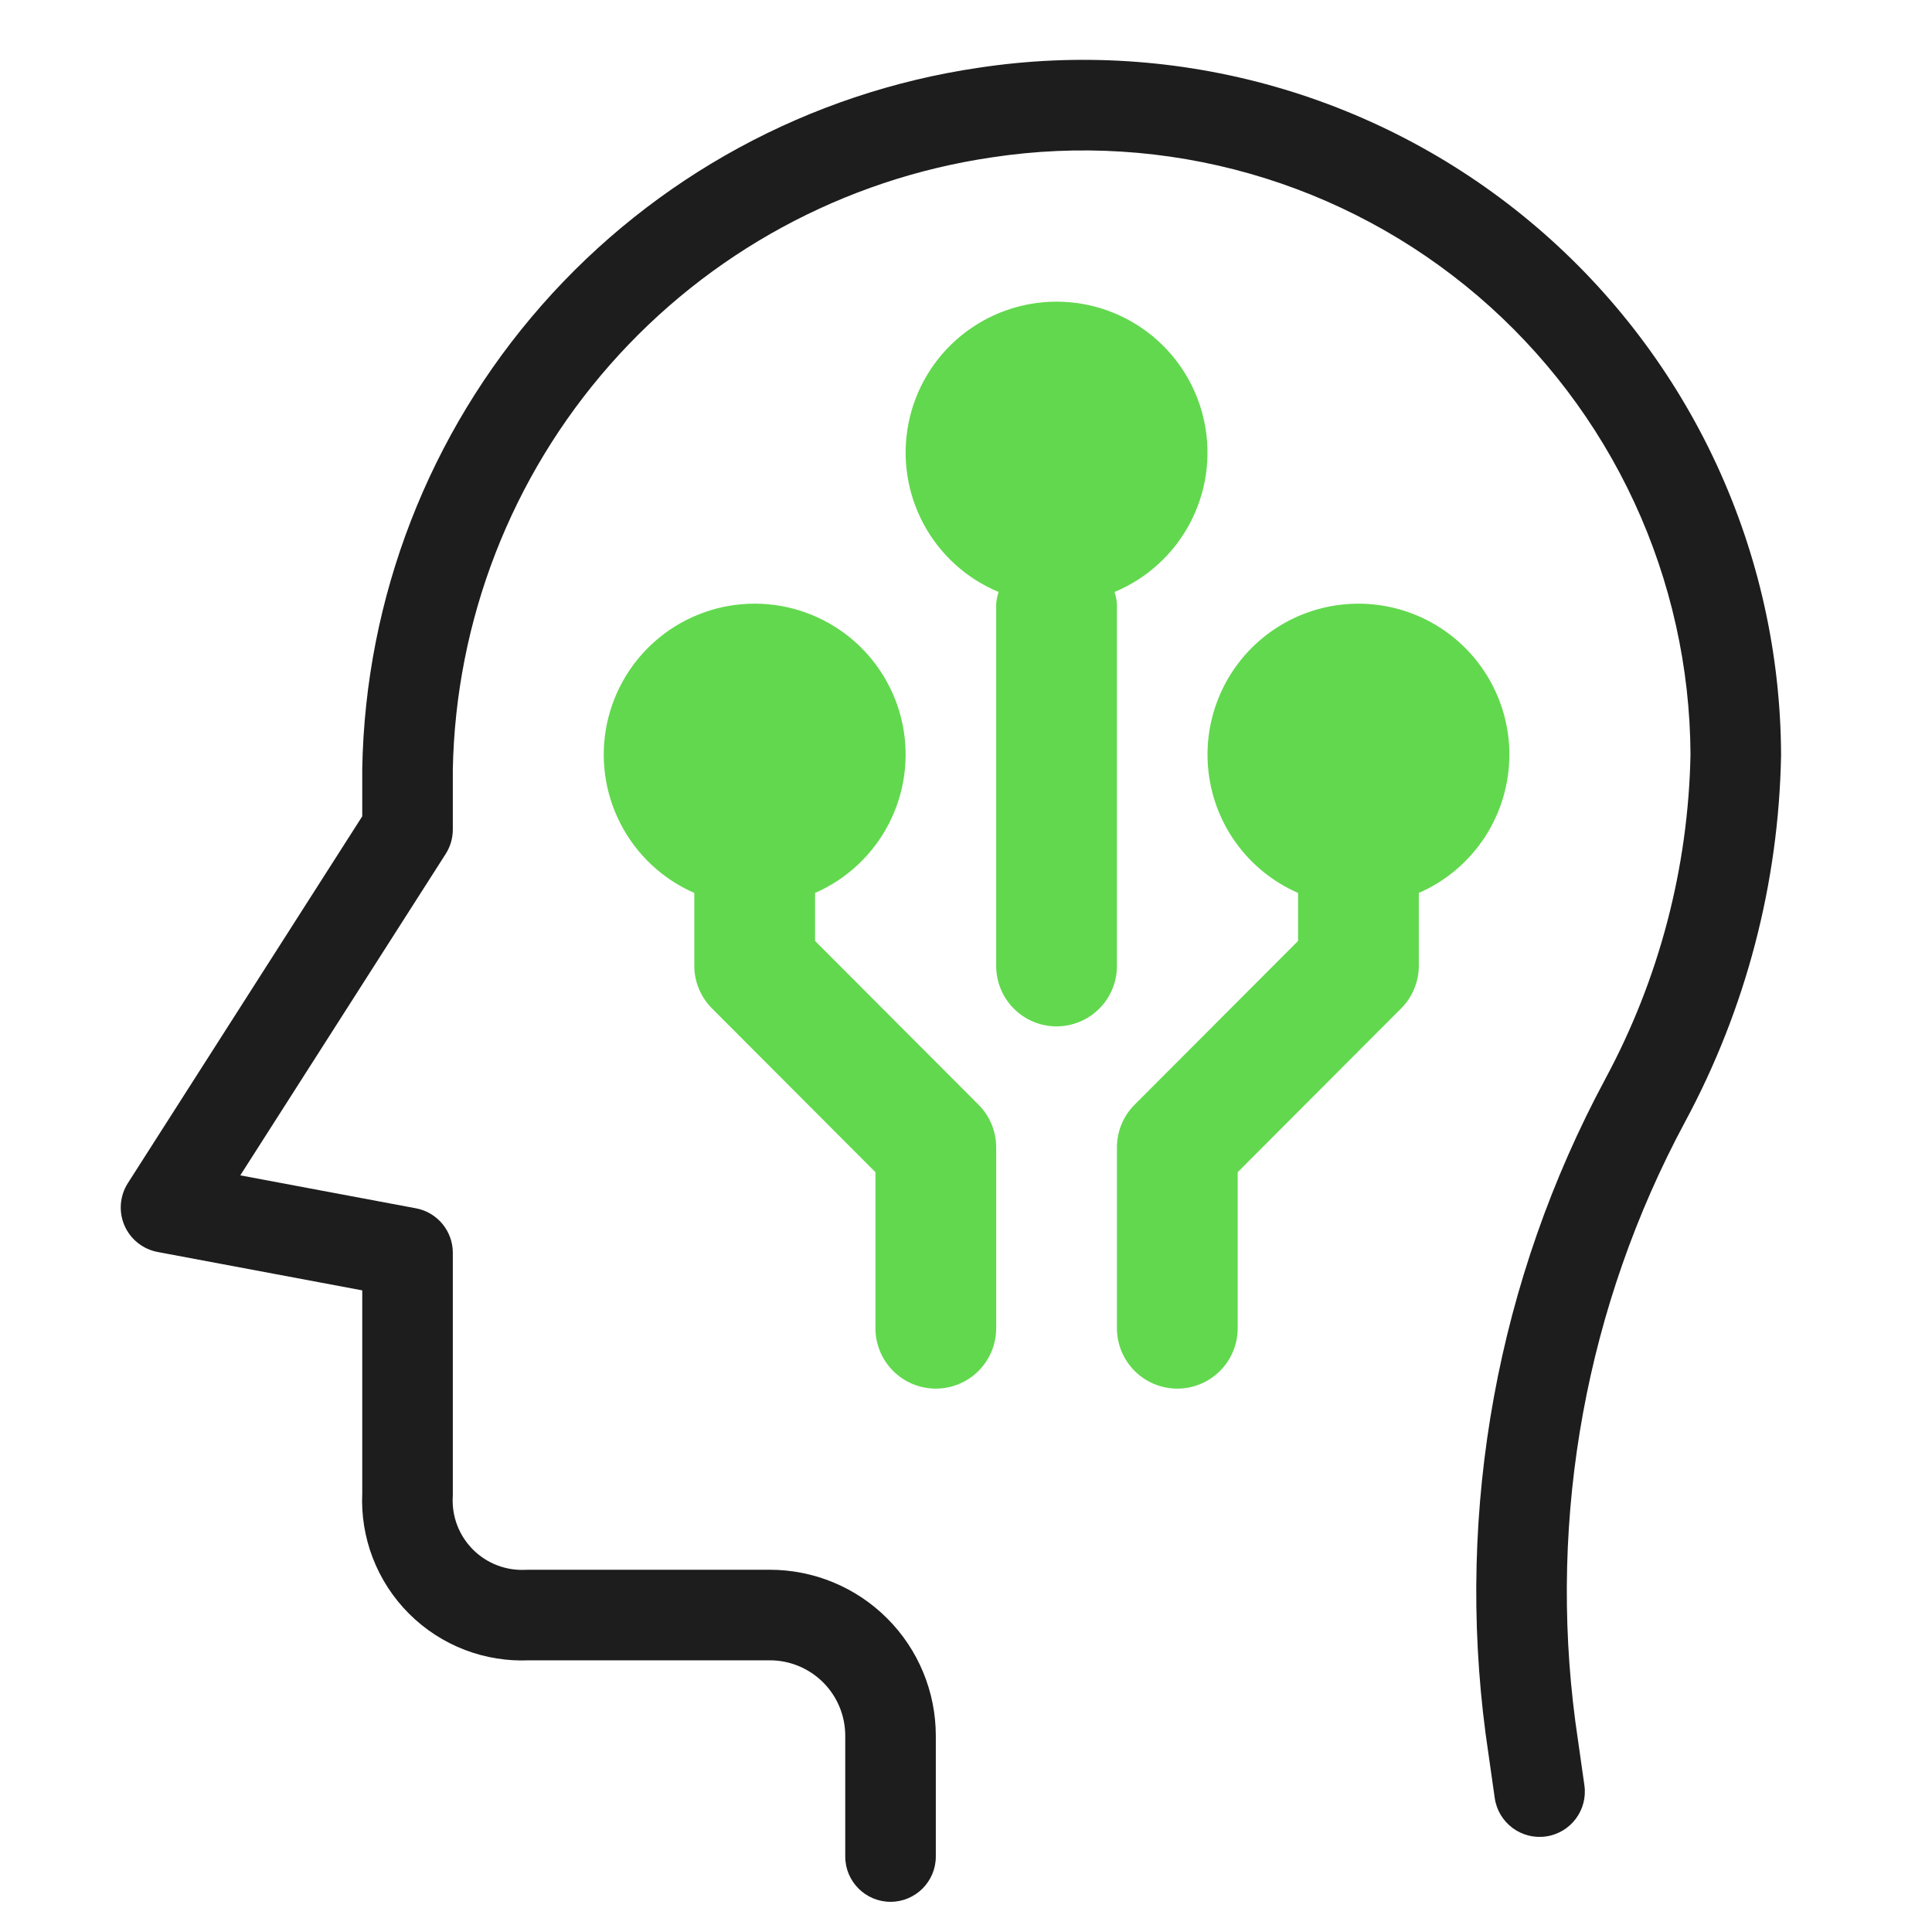
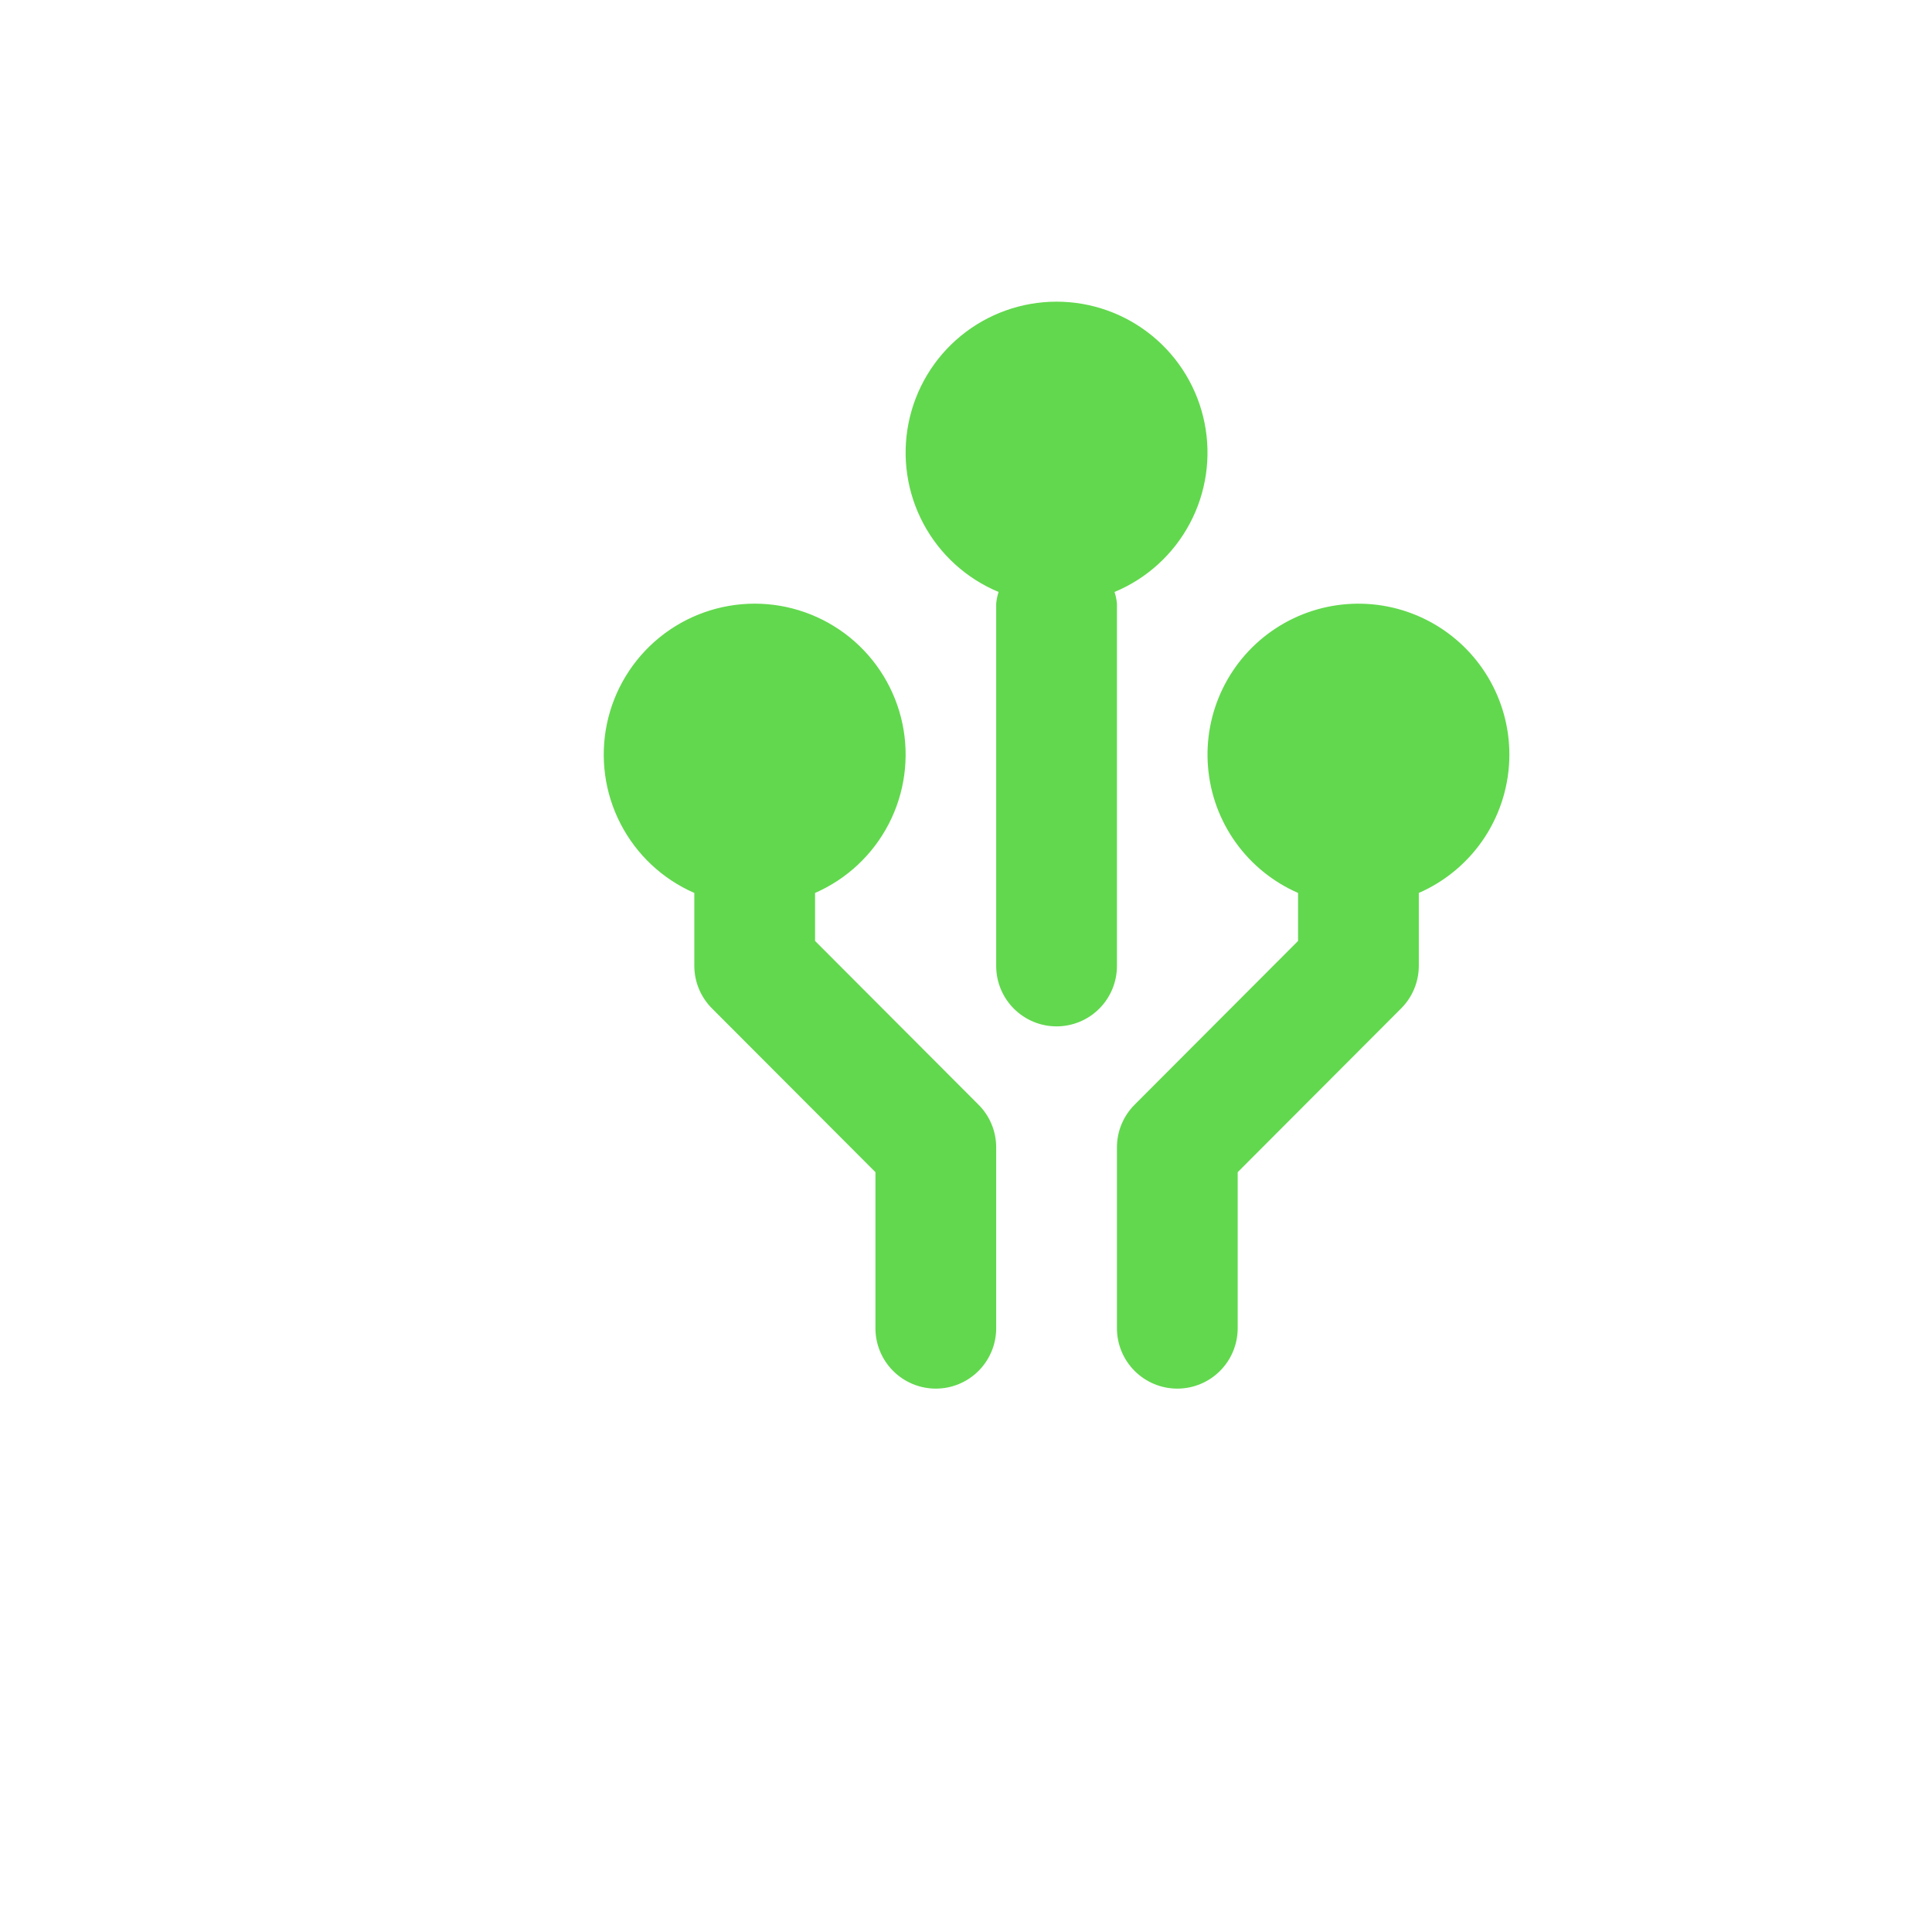
<svg xmlns="http://www.w3.org/2000/svg" width="64" height="64" viewBox="0 0 64 64" fill="none">
-   <path fill-rule="evenodd" clip-rule="evenodd" d="M41.41 5.755C38.631 4.962 35.713 4.777 32.856 5.213L32.849 5.214C27.953 5.935 23.471 8.371 20.203 12.087C16.937 15.8 15.094 20.55 15 25.494V27.48C15 27.766 14.918 28.046 14.764 28.287L7.96 38.935L13.776 40.026C14.486 40.158 15 40.778 15 41.5V49.5C15 49.527 14.999 49.554 14.998 49.581C14.98 49.903 15.031 50.226 15.146 50.528C15.262 50.829 15.44 51.103 15.668 51.332C15.896 51.56 16.17 51.738 16.472 51.853C16.774 51.969 17.096 52.019 17.419 52.002C17.446 52.001 17.473 52 17.5 52H25.5C26.959 52 28.358 52.579 29.389 53.611C30.421 54.642 31 56.041 31 57.5V61.5C31 62.328 30.328 63 29.5 63C28.672 63 28 62.328 28 61.5V57.5C28 56.837 27.737 56.201 27.268 55.732C26.799 55.263 26.163 55 25.5 55H17.537C16.809 55.033 16.081 54.916 15.399 54.655C14.704 54.389 14.073 53.979 13.547 53.453C13.021 52.927 12.611 52.295 12.345 51.6C12.084 50.919 11.967 50.191 12 49.462V42.745L5.224 41.474C4.734 41.382 4.321 41.053 4.123 40.596C3.925 40.138 3.968 39.612 4.236 39.192L12 27.041V25.48L12 25.452C12.104 19.794 14.212 14.356 17.95 10.106C21.687 5.857 26.81 3.072 32.407 2.246C35.69 1.746 39.041 1.959 42.233 2.87C45.427 3.782 48.387 5.371 50.911 7.53C53.435 9.688 55.464 12.366 56.86 15.379C58.256 18.393 58.986 21.672 59 24.993C59 25 59 25.006 59 25.013C59 25.018 59 25.022 59 25.027C58.922 29.267 57.832 33.427 55.821 37.16C52.554 43.24 51.282 50.193 52.186 57.036L52.485 59.139C52.602 59.959 52.031 60.718 51.211 60.835C50.391 60.951 49.632 60.381 49.515 59.561L49.215 57.451L49.213 57.437C48.225 49.967 49.612 42.376 53.179 35.74L53.179 35.738C54.962 32.431 55.928 28.745 56 24.989C55.985 22.105 55.35 19.258 54.138 16.64C52.923 14.018 51.157 11.688 48.961 9.809C46.764 7.931 44.189 6.548 41.41 5.755Z" fill="#1D1D1D" />
  <path d="M37 32C37 32.53 36.789 33.039 36.414 33.414C36.039 33.789 35.53 34 35 34C34.47 34 33.961 33.789 33.586 33.414C33.211 33.039 33 32.53 33 32V20C33.011 19.867 33.038 19.736 33.08 19.61C32.013 19.166 31.132 18.366 30.588 17.345C30.044 16.325 29.87 15.148 30.097 14.014C30.323 12.88 30.935 11.86 31.829 11.127C32.723 10.394 33.844 9.993 35 9.993C36.156 9.993 37.277 10.394 38.171 11.127C39.065 11.86 39.677 12.88 39.903 14.014C40.13 15.148 39.956 16.325 39.412 17.345C38.868 18.366 37.987 19.166 36.92 19.61C36.962 19.736 36.989 19.867 37 20V32ZM50 25C50.001 24.098 49.757 23.213 49.296 22.439C48.834 21.664 48.172 21.029 47.379 20.6C46.587 20.171 45.692 19.964 44.791 20.002C43.891 20.039 43.017 20.32 42.263 20.813C41.508 21.307 40.901 21.995 40.506 22.806C40.111 23.616 39.942 24.518 40.018 25.416C40.093 26.315 40.41 27.176 40.935 27.909C41.46 28.642 42.174 29.219 43 29.58V31.17L37.59 36.59C37.214 36.963 37.002 37.47 37 38V44C37 44.53 37.211 45.039 37.586 45.414C37.961 45.789 38.47 46 39 46C39.53 46 40.039 45.789 40.414 45.414C40.789 45.039 41 44.53 41 44V38.83L46.41 33.41C46.786 33.036 46.998 32.529 47 32V29.58C47.891 29.191 48.65 28.55 49.183 27.737C49.715 26.924 49.999 25.972 50 25V25ZM27 31.17V29.58C28.053 29.12 28.915 28.312 29.442 27.292C29.97 26.271 30.129 25.1 29.895 23.976C29.66 22.851 29.045 21.842 28.154 21.117C27.262 20.393 26.149 19.997 25 19.997C23.851 19.997 22.738 20.393 21.846 21.117C20.955 21.842 20.34 22.851 20.105 23.976C19.871 25.1 20.03 26.271 20.558 27.292C21.085 28.312 21.947 29.12 23 29.58V32C23.002 32.529 23.214 33.036 23.59 33.41L29 38.83V44C29 44.53 29.211 45.039 29.586 45.414C29.961 45.789 30.47 46 31 46C31.53 46 32.039 45.789 32.414 45.414C32.789 45.039 33 44.53 33 44V38C32.998 37.47 32.786 36.963 32.41 36.59L27 31.17Z" fill="#62D84E" />
</svg>